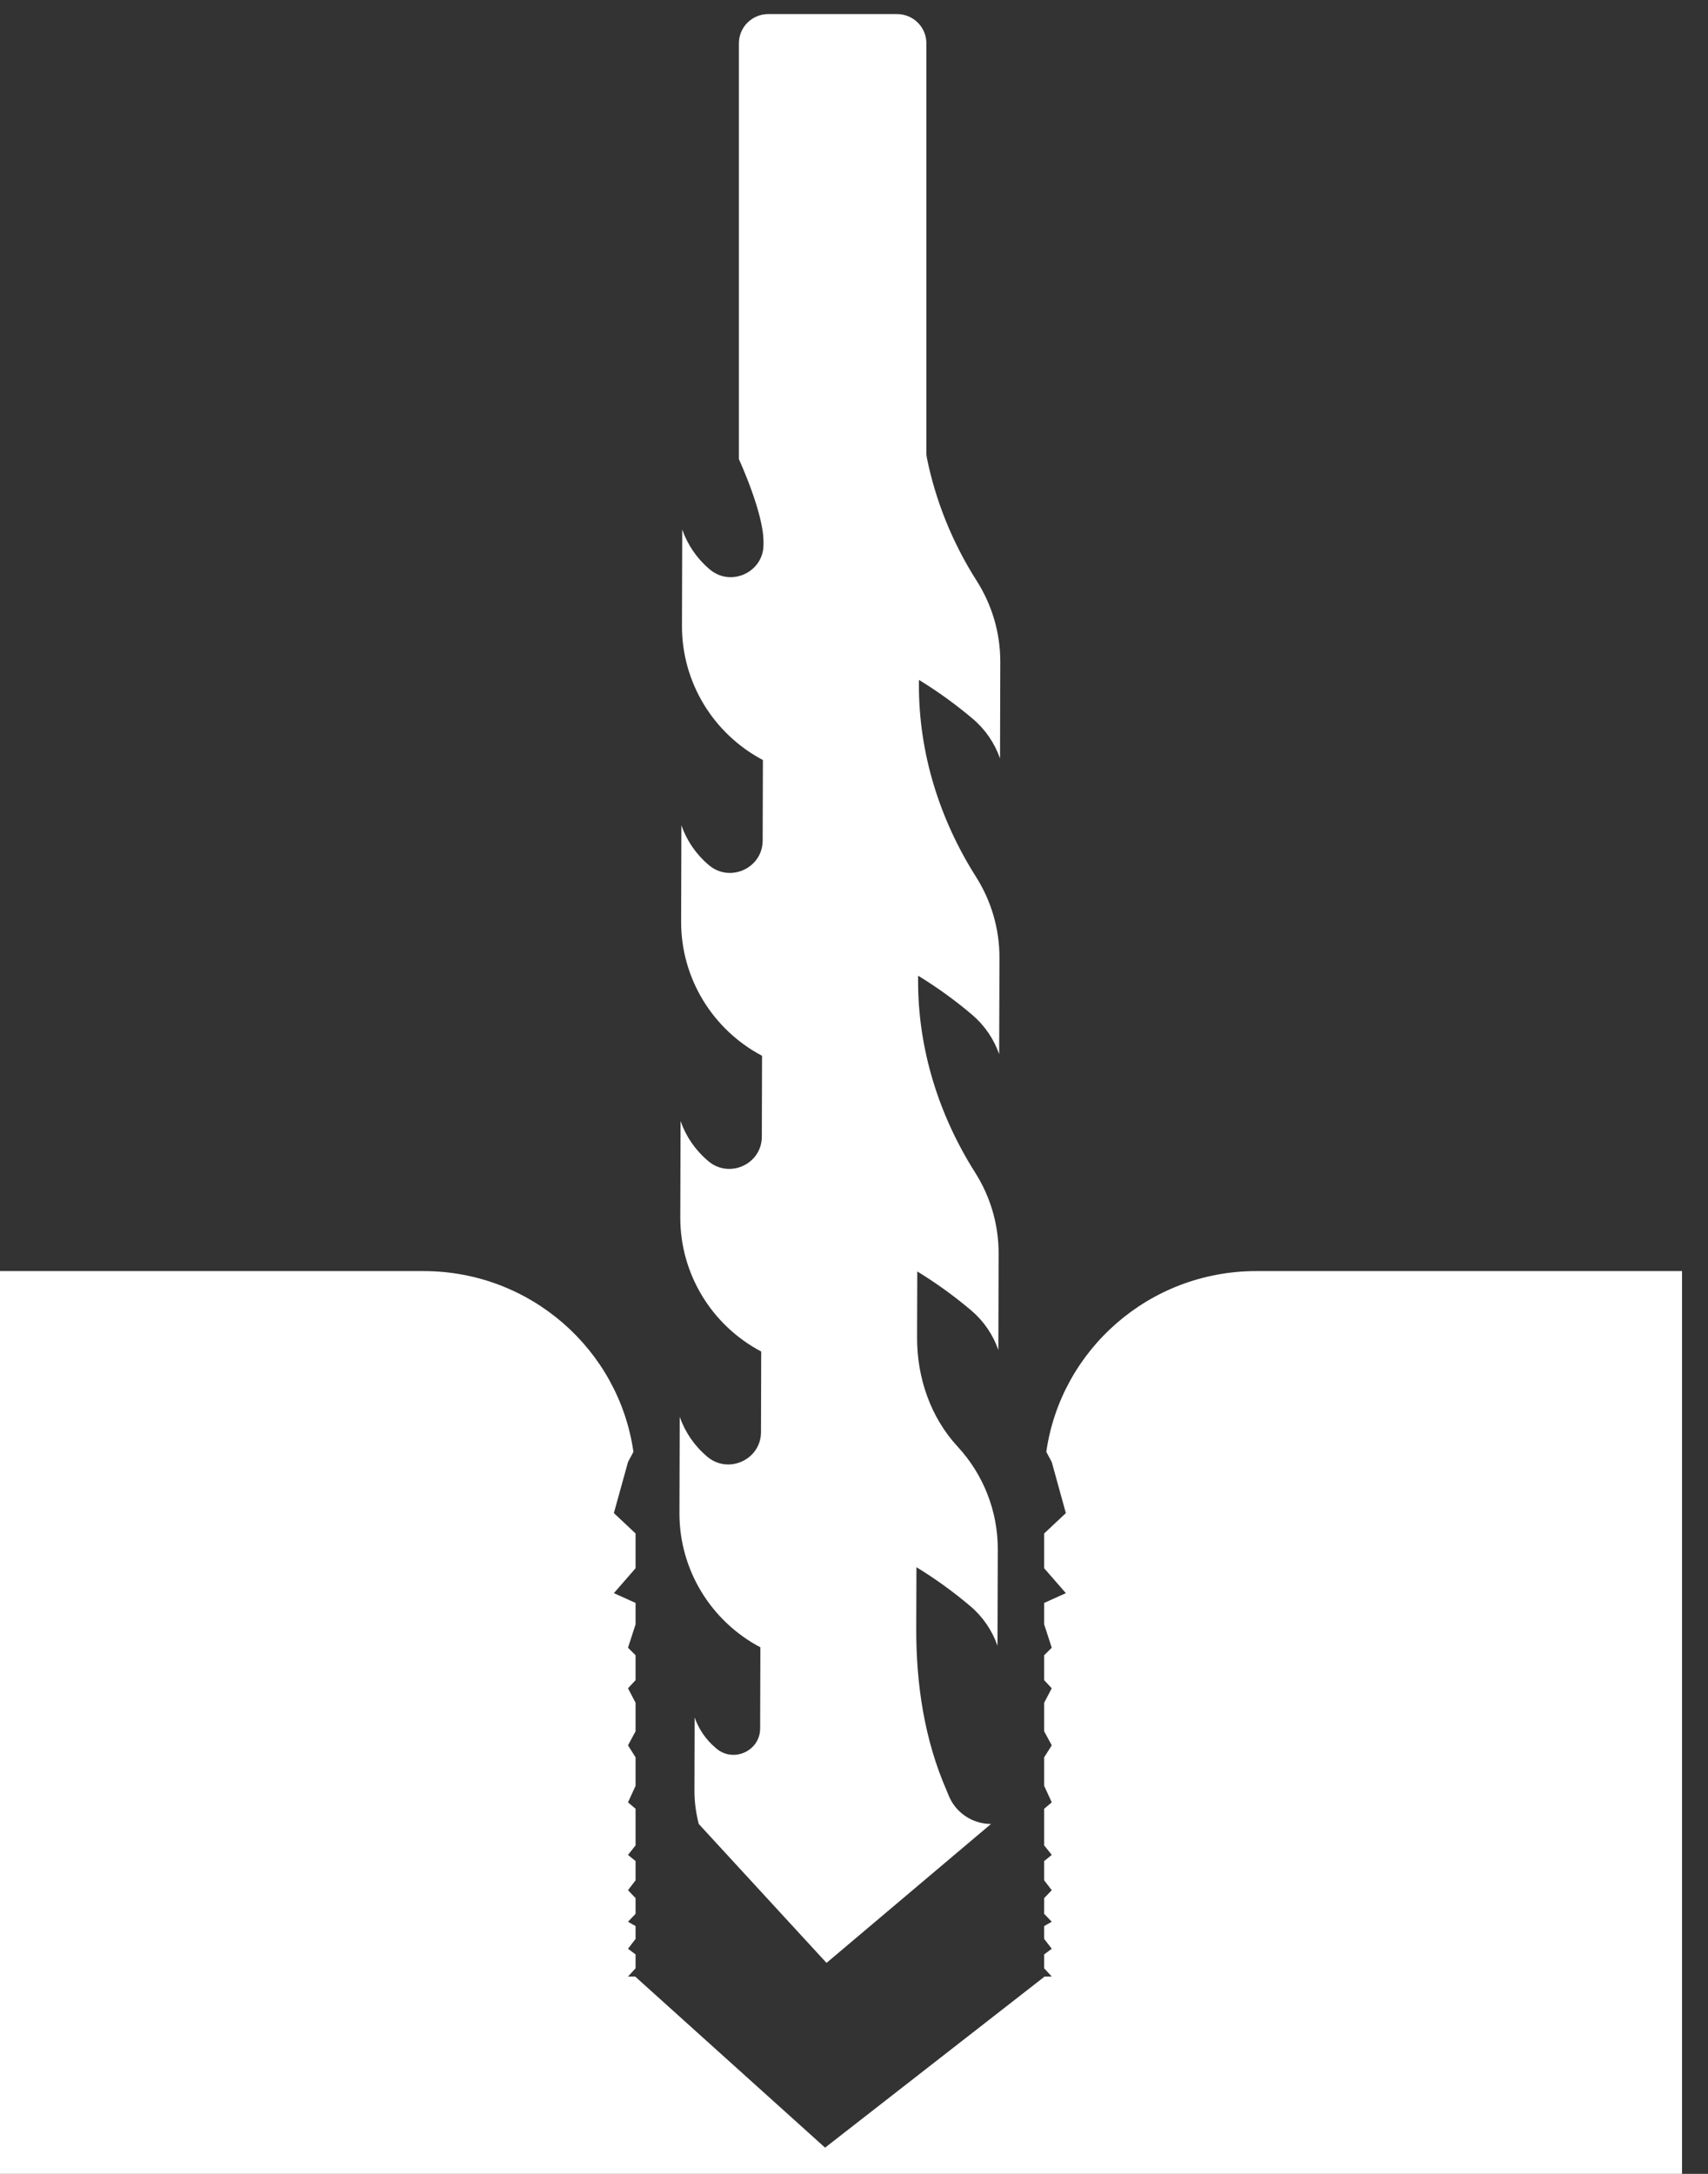
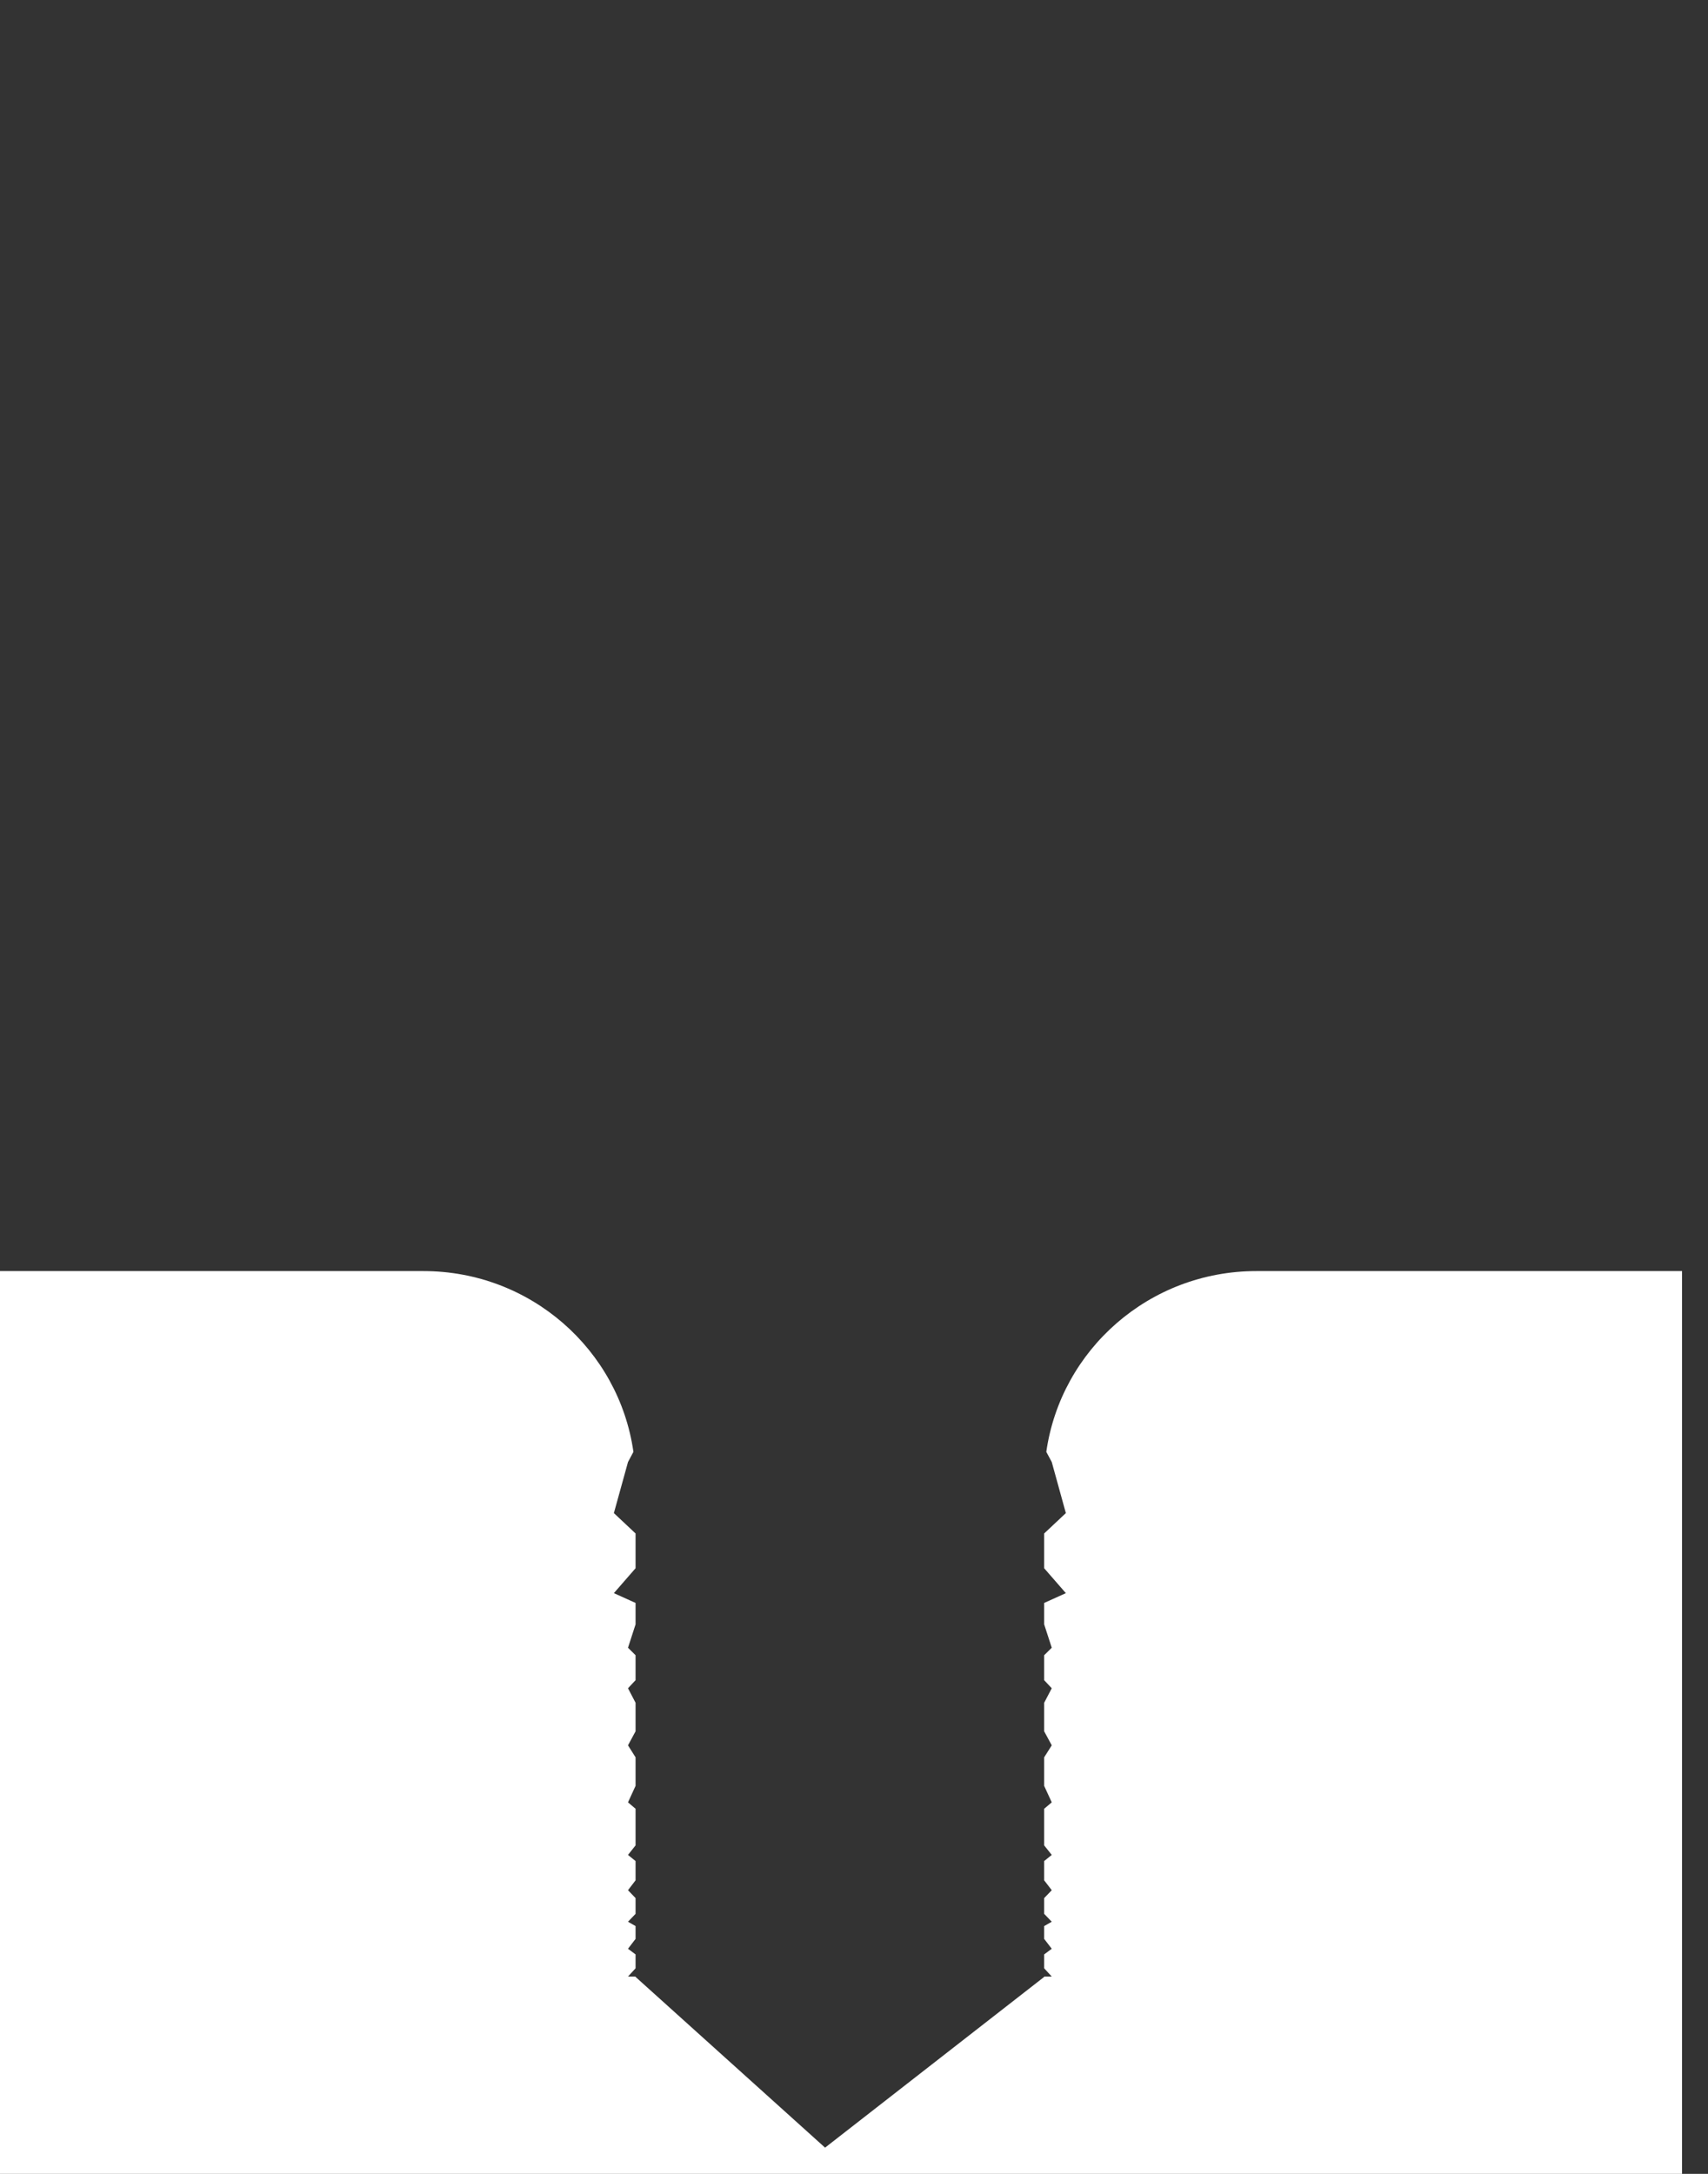
<svg xmlns="http://www.w3.org/2000/svg" width="100%" height="100%" viewBox="0 0 66 84" version="1.1" xml:space="preserve" style="fill-rule:evenodd;clip-rule:evenodd;stroke-linejoin:round;stroke-miterlimit:2;">
  <rect x="0" y="0" width="66" height="84" fill="#333333" stroke="none" />
  <g transform="matrix(0.127,0,0,-0.126,-94.546,159.993)">
-     <path d="M975.812,764.598L975.742,739.719C975.723,732.711 967.406,729.02 962.227,733.738L962.098,733.848C959.223,736.309 957.062,739.508 955.816,743.078L955.754,720.551C955.746,717.168 956.219,713.77 957.059,710.43L995.937,667.82L1045.99,710.43C1040.26,710.43 1035.11,713.961 1033.04,719.309C1032.87,719.75 1032.69,720.18 1032.51,720.617C1025.74,736.188 1023.19,753.27 1023.24,770.258L1023.3,789.168C1029.07,785.609 1034.57,781.609 1039.74,777.18C1043.51,773.961 1046.33,769.77 1047.96,765.09L1048.05,794.609C1048.08,806.551 1043.55,817.73 1035.82,826.16C1027.53,835.211 1023.46,847.348 1023.49,859.629L1023.55,879.867C1029.32,876.309 1034.82,872.309 1039.99,867.891C1043.76,864.66 1046.59,860.48 1048.22,855.789L1048.3,885.309C1048.33,894.32 1045.75,902.898 1041.16,910.188C1030.03,927.898 1023.75,948.219 1023.8,969.141L1023.8,970.57C1029.58,967.008 1035.08,963.008 1040.24,958.59C1044.01,955.359 1046.84,951.18 1048.47,946.5L1048.56,976.02C1048.58,985.02 1046.01,993.598 1041.42,1000.89C1030.28,1018.6 1024,1038.92 1024.05,1059.84L1024.06,1061.28C1029.83,1057.72 1035.33,1053.71 1040.5,1049.29C1044.27,1046.07 1047.09,1041.88 1048.73,1037.2L1048.81,1066.72C1048.84,1075.76 1046.24,1084.37 1041.62,1091.68C1034.29,1103.28 1029.15,1116.06 1026.47,1129.37C1026.37,1129.86 1026.32,1130.36 1026.32,1130.86L1026.32,1256.53C1026.32,1261.47 1022.32,1265.47 1017.38,1265.47L978.227,1265.47C973.285,1265.47 969.281,1261.47 969.281,1256.53L969.281,1128.96C969.281,1128.96 976.789,1112.58 976.762,1103.62L976.762,1102.72C976.738,1094.28 966.84,1089.68 960.422,1095.16L960.266,1095.29C956.496,1098.52 953.672,1102.7 952.035,1107.38L951.957,1077.86C951.906,1060.5 961.52,1044.73 976.578,1036.71L976.508,1012C976.484,1003.56 966.605,999 960.168,1004.45L960.012,1004.59C956.242,1007.81 953.414,1012 951.781,1016.68L951.699,987.16C951.652,969.801 961.262,954.027 976.32,946.008L976.254,921.18C976.227,912.73 966.293,908.211 959.91,913.75L959.758,913.891C955.988,917.109 953.164,921.301 951.527,925.98L951.445,896.461C951.398,879.09 961.012,863.328 976.066,855.309L976,830.59C975.977,822.148 966.094,817.59 959.656,823.051L959.504,823.18C955.734,826.41 952.906,830.59 951.273,835.277L951.191,805.758C951.145,788.391 960.754,772.629 975.812,764.598" style="fill:white;fill-rule:nonzero;" />
-   </g>
+     </g>
  <g transform="matrix(0.127,0,0,-0.126,-94.546,216.97)">
    <path d="M1126.71,1332.18C1094.16,1332.18 1067.24,1308.07 1062.81,1276.74L1064.47,1273.62L1068.76,1257.96L1062.16,1251.71L1062.16,1241.05L1068.76,1233.41L1062.16,1230.41L1062.16,1223.84L1064.47,1216.67L1062.16,1214.37L1062.16,1206.72L1064.47,1204.24L1062.16,1199.79L1062.16,1191.04L1064.47,1186.74L1062.16,1183.06L1062.16,1174.31L1064.47,1169.25L1062.16,1167.29L1062.16,1156.06L1064.47,1153.13L1062.16,1151.25L1062.16,1145.34L1064.47,1142.31L1062.16,1139.89L1062.16,1135.06L1064.47,1132.64L1062.16,1131.31L1062.16,1127.38L1064.47,1124.35L1062.16,1122.62L1062.16,1118.36L1064.47,1115.83L1062.16,1115.83L1062.16,1115.72L995.496,1063.36L937.836,1115.72L937.836,1115.83L935.535,1115.83L937.836,1118.36L937.836,1122.62L935.535,1124.35L937.836,1127.38L937.836,1131.31L935.535,1132.64L937.836,1135.06L937.836,1139.89L935.535,1142.31L937.836,1145.34L937.836,1151.25L935.535,1153.13L937.836,1156.06L937.836,1167.29L935.535,1169.25L937.836,1174.31L937.836,1183.06L935.535,1186.74L937.836,1191.04L937.836,1199.79L935.535,1204.24L937.836,1206.72L937.836,1214.37L935.535,1216.67L937.836,1223.84L937.836,1230.41L931.238,1233.41L937.836,1241.05L937.836,1251.71L931.238,1257.96L935.535,1273.62L937.184,1276.74C932.758,1308.07 905.844,1332.18 873.289,1332.18L743.762,1332.18L743.762,1051.77L1256.24,1051.77L1256.24,1332.18L1126.71,1332.18" style="fill:white;fill-rule:nonzero;" />
  </g>
</svg>